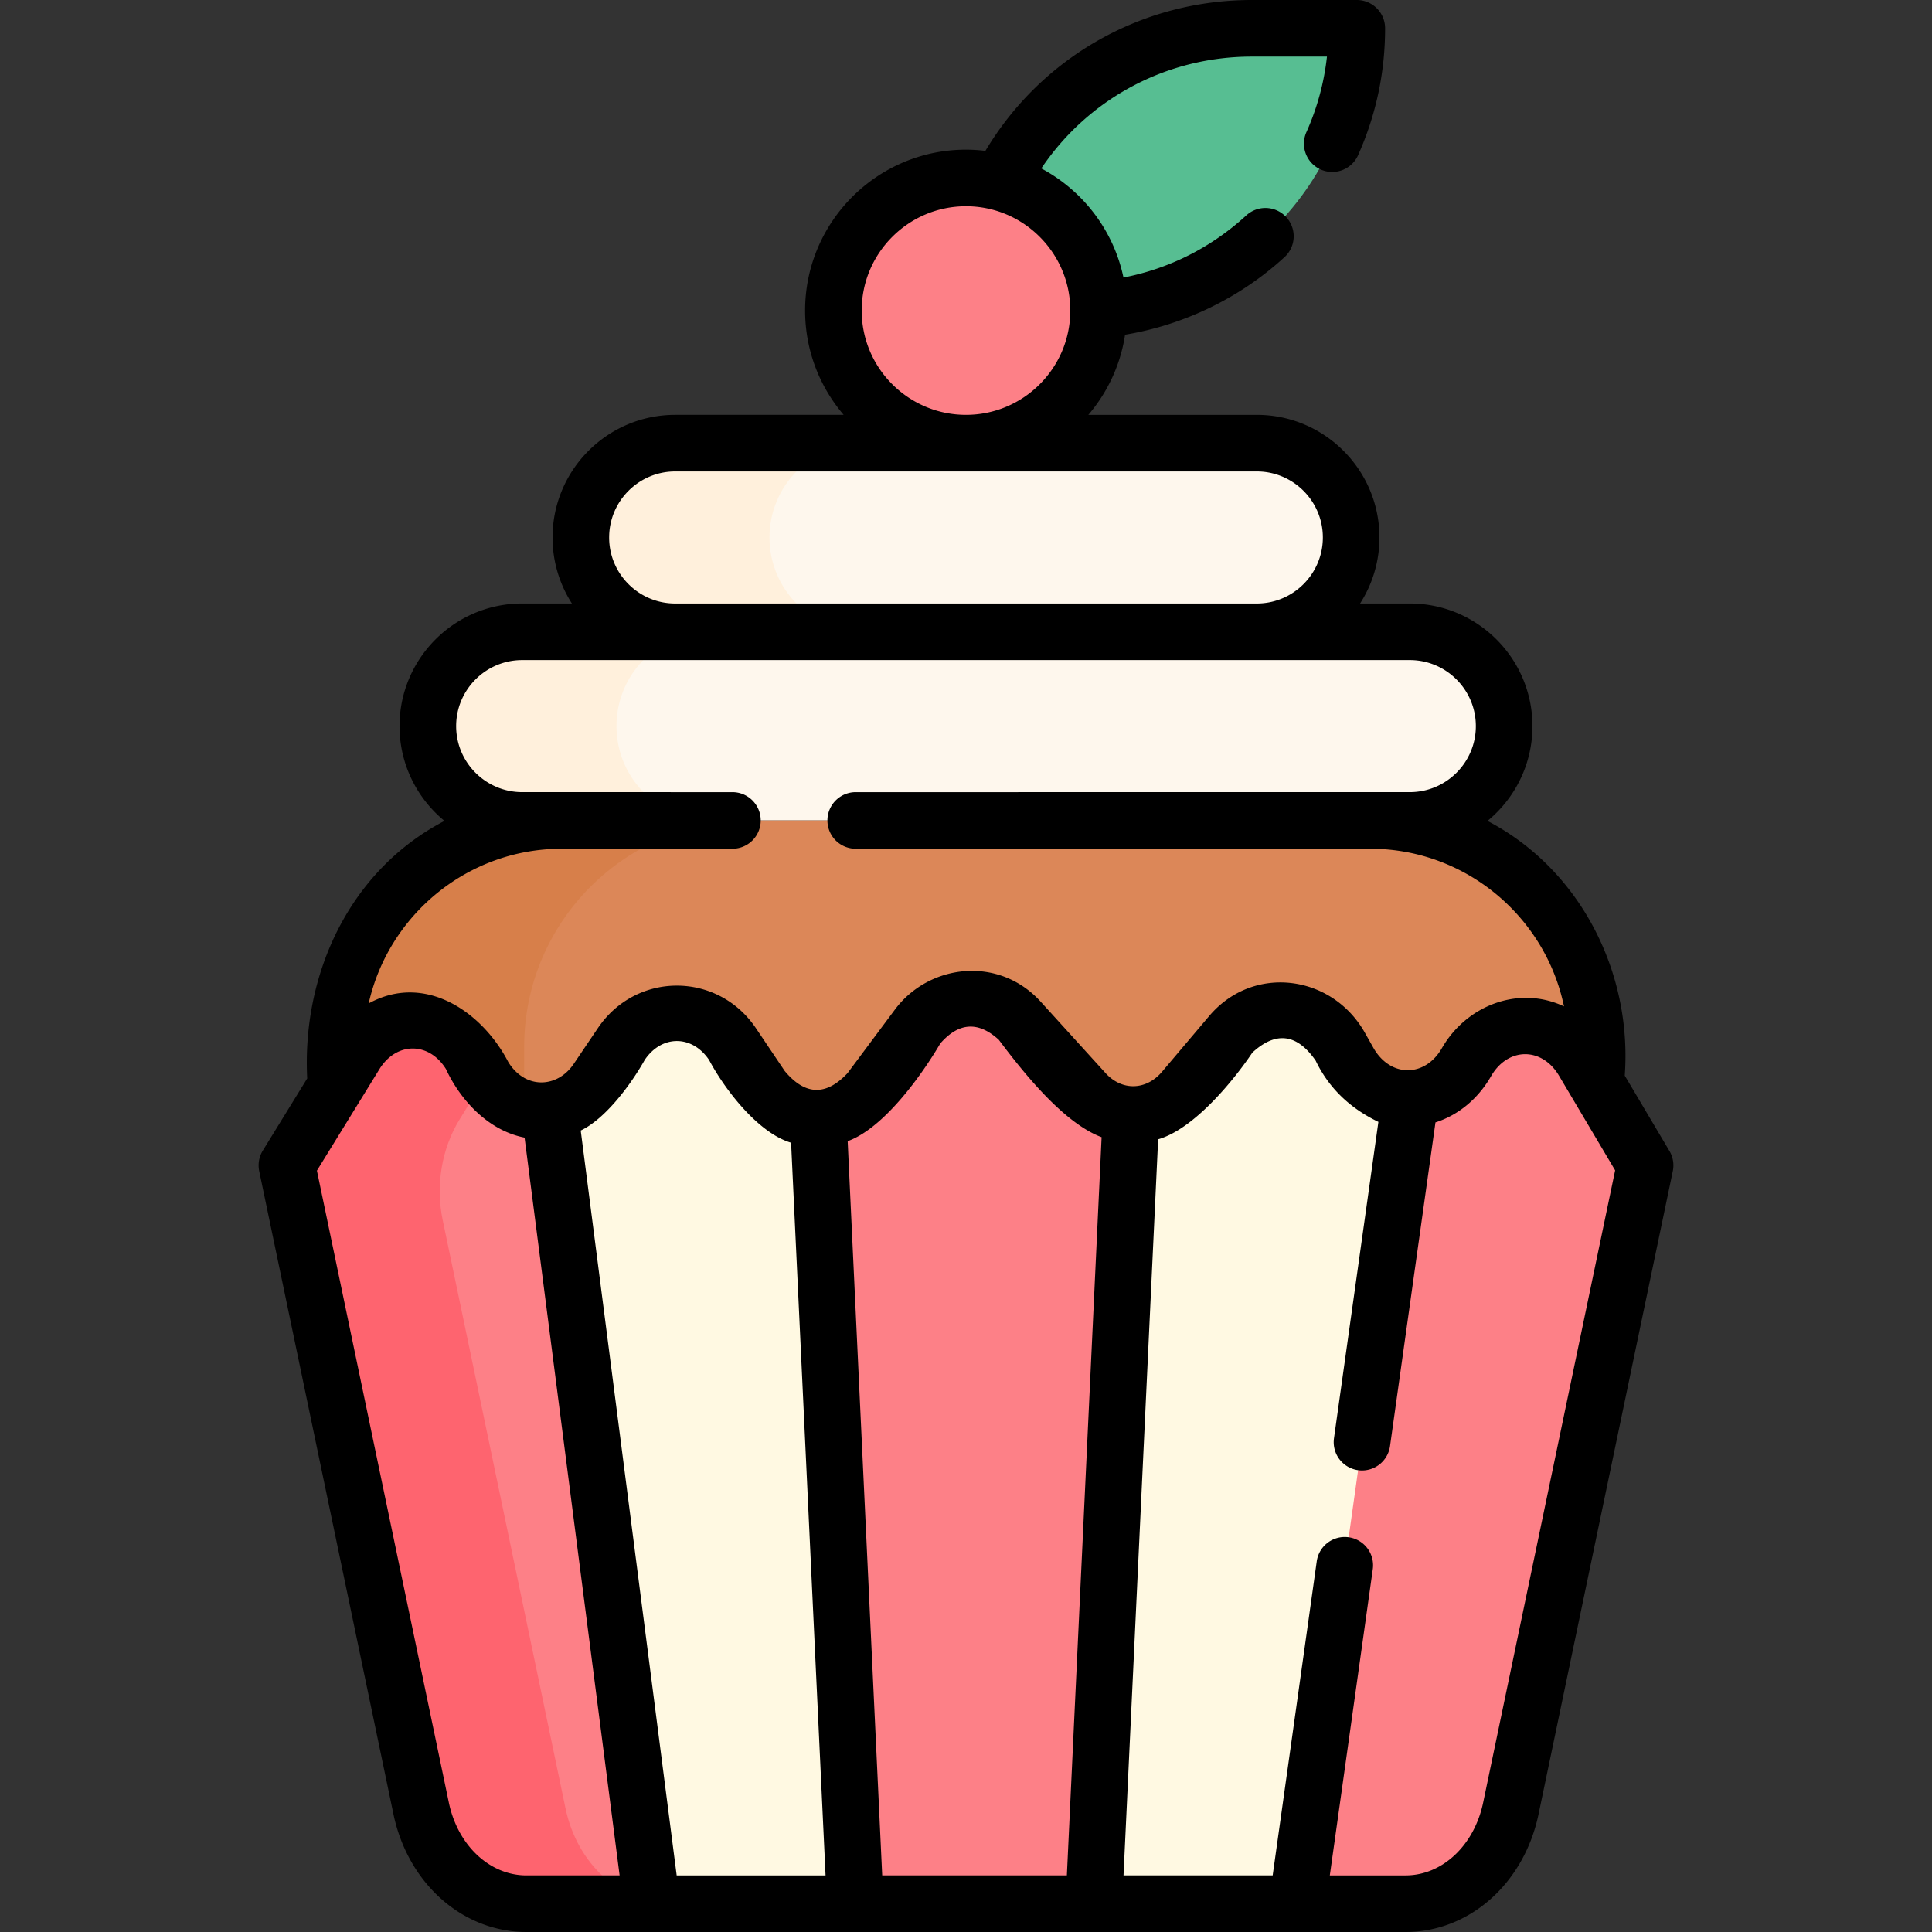
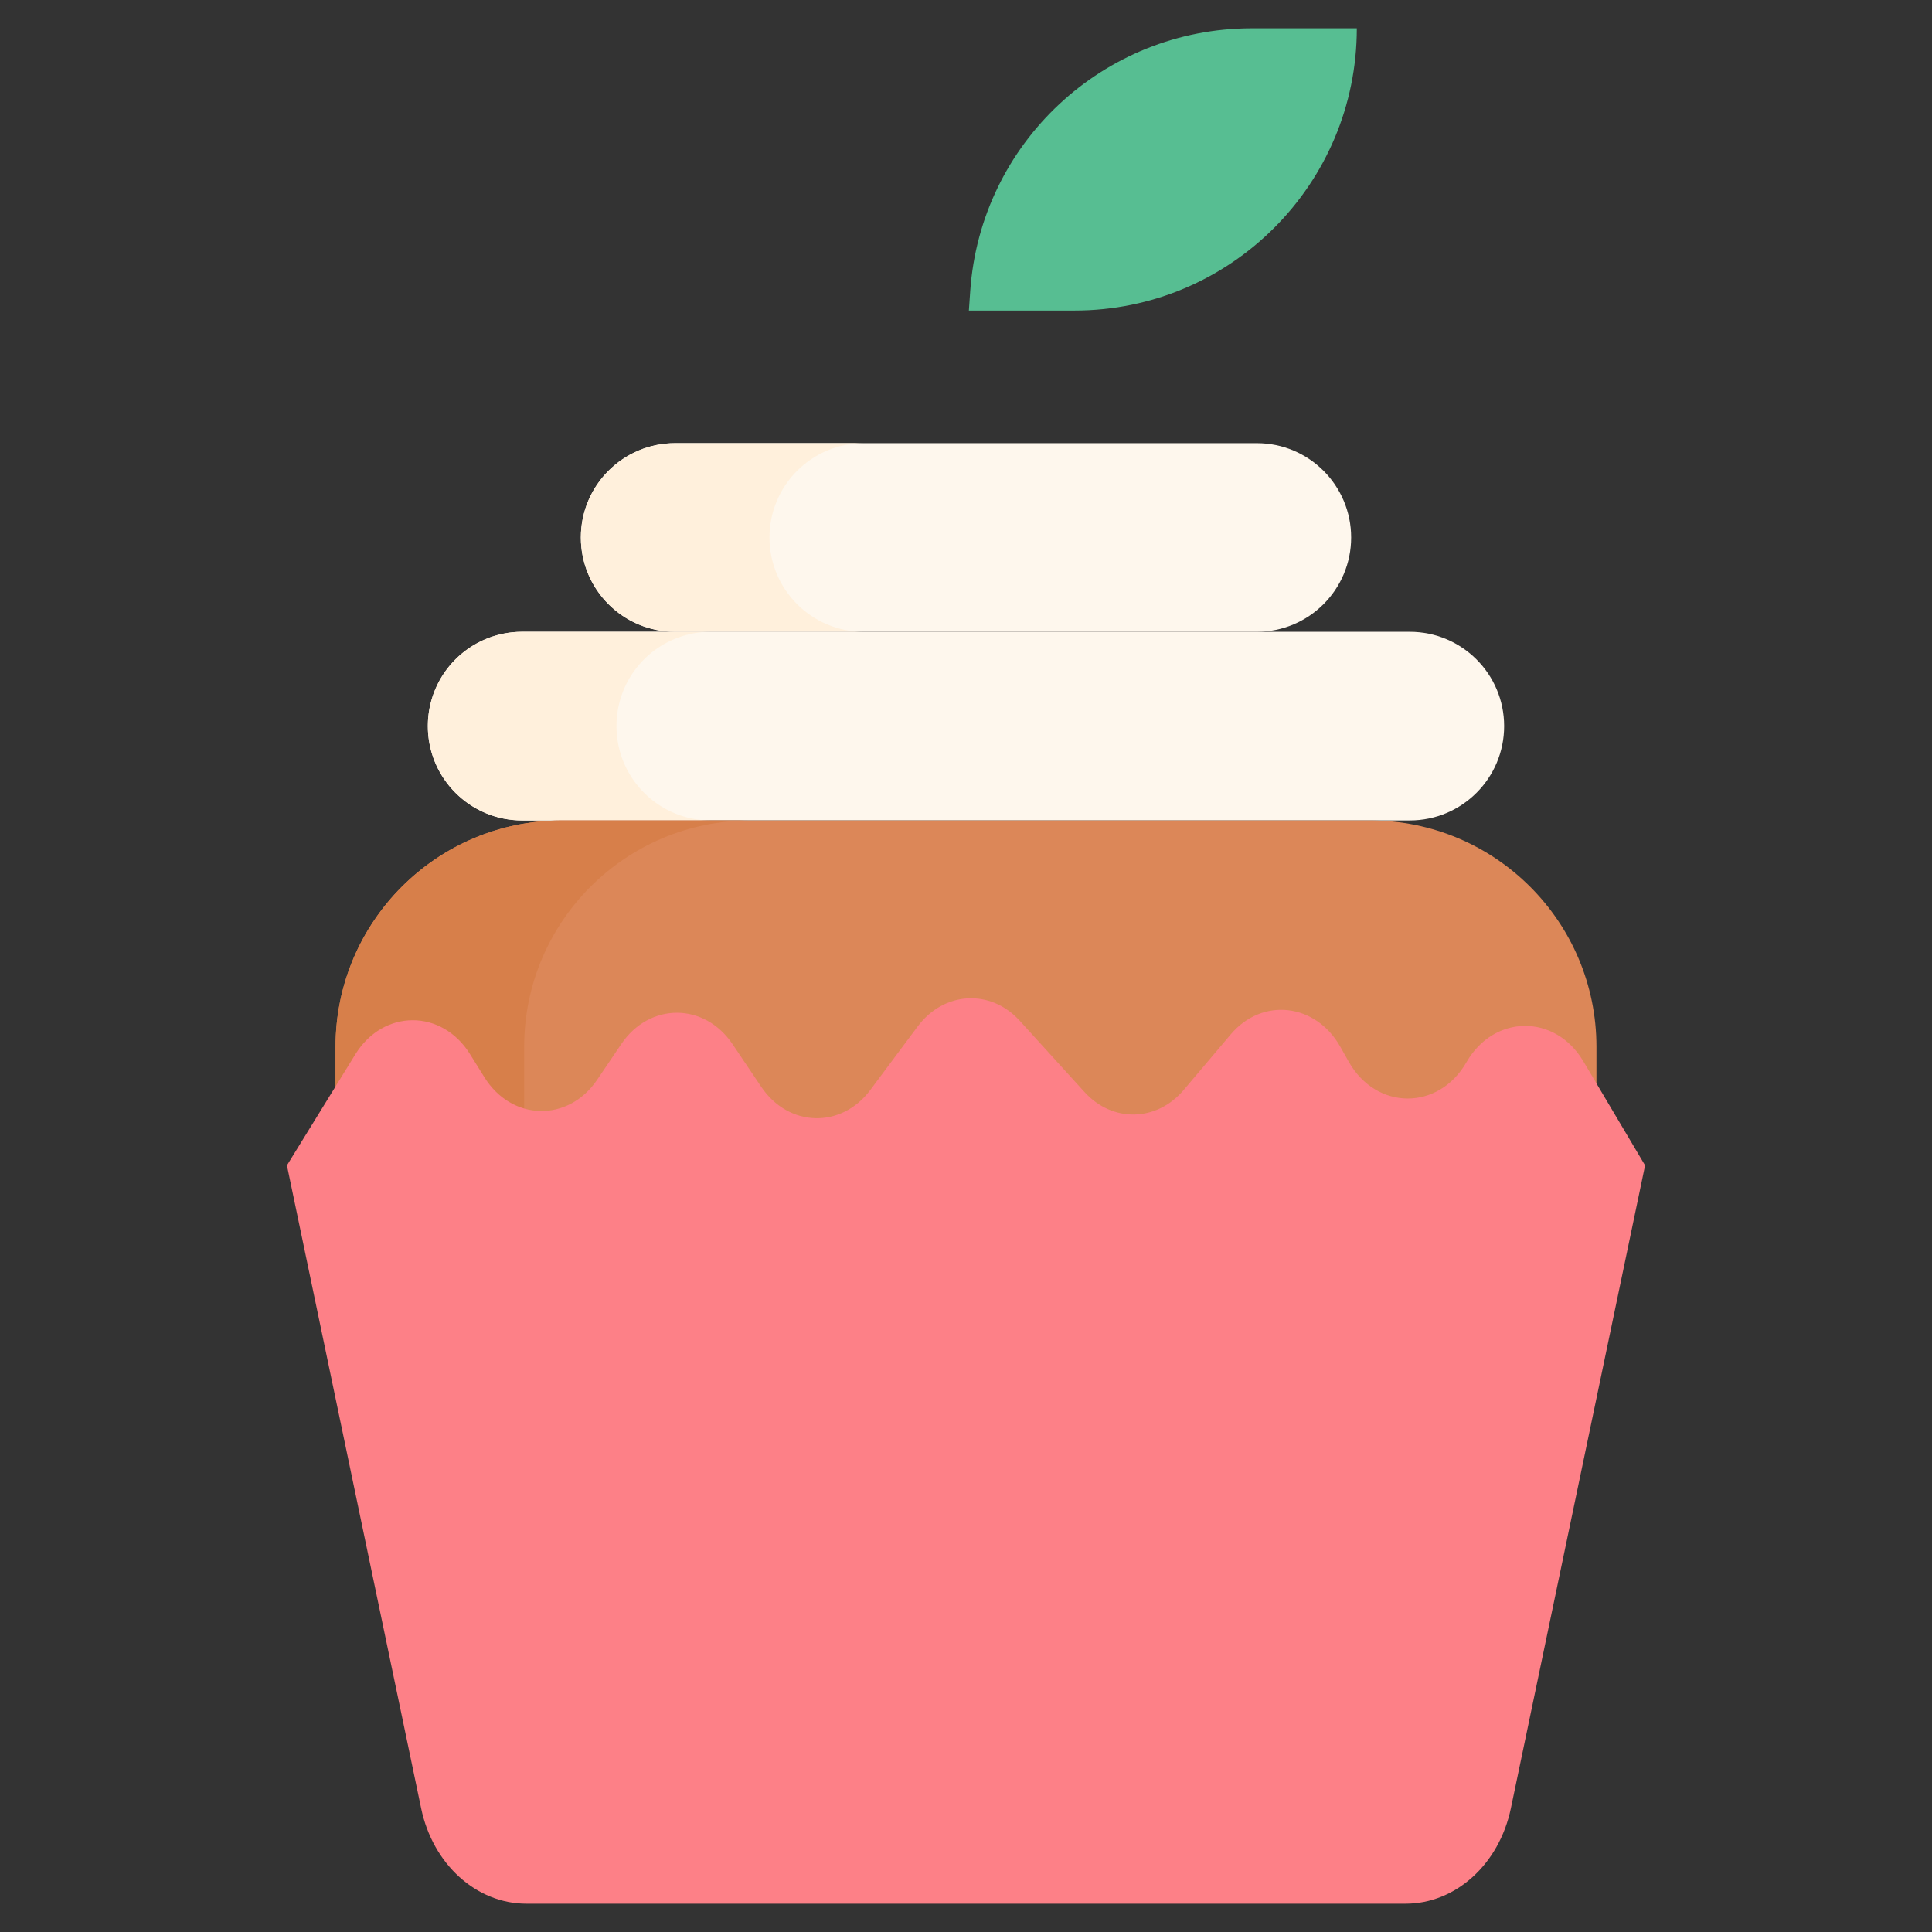
<svg xmlns="http://www.w3.org/2000/svg" height="512" viewBox="0 0 512.102 512.102" width="512">
  <rect x="0" y="0" width="512.102" height="512.102" fill="#333333" stroke="none" />
  <path d="M333.14 167.467H178.964c-13.807 0-25-11.193-25-25s11.193-25 25-25H333.14c13.807 0 25 11.193 25 25s-11.193 25-25 25z" fill="#fef7ed" />
  <path d="M228.96 167.47h-50c-13.8 0-25-11.2-25-25 0-6.9 2.8-13.16 7.33-17.68 4.52-4.52 10.77-7.32 17.67-7.32h50c-6.9 0-13.15 2.8-17.67 7.32-4.53 4.52-7.33 10.78-7.33 17.68 0 13.8 11.2 25 25 25z" fill="#fff0dc" />
  <path d="M284.827 82.314h-28.014l.36-5.175c2.72-39.216 35.325-69.64 74.635-69.64h27.834c0 41.32-33.495 74.815-74.814 74.815z" fill="#57be92" />
  <path d="M373.693 217.467H138.41c-13.807 0-25-11.193-25-25s11.193-25 25-25h235.282c13.807 0 25 11.193 25 25s-11.193 25-25 25z" fill="#fef7ed" />
  <path d="M188.41 217.47h-50c-13.8 0-25-11.2-25-25a24.94 24.94 0 0 1 25-25h50a24.94 24.94 0 0 0-25 25c0 13.8 11.2 25 25 25z" fill="#fff0dc" />
-   <circle cx="256.051" cy="82.317" fill="#fd8087" r="35.146" />
  <path d="M423.16 320.418H88.943v-42.95c0-33.137 26.863-60 60-60H363.16c33.137 0 60 26.863 60 60z" fill="#dc8758" />
  <path d="M198.94 217.47c-33.13 0-60 26.86-60 60v42.95h-50v-42.95c0-33.14 26.87-60 60-60z" fill="#d77f4a" />
  <path d="M436.05 308.904L400.476 479.32c-3.095 14.828-14.636 25.283-27.908 25.283H139.536c-13.272 0-24.812-10.455-27.908-25.283L76.054 308.904l18.126-29.43c7.41-12.03 22.93-12.073 30.39-.085l3.816 6.133c7.257 11.662 22.243 12.004 29.897.68l6.406-9.477c7.477-11.06 22.027-11.04 29.48.04l7.607 11.308c7.23 10.747 21.228 11.15 28.918.833l12.532-16.814c6.964-9.344 19.33-10.046 27.062-1.537l17.183 18.908c7.398 8.14 19.126 7.9 26.267-.537l12.5-14.77c8.35-9.865 22.512-8.26 29.022 3.29l2.226 3.95c7.31 12.972 23.806 13.055 31.216.157 7.306-12.72 23.508-12.854 30.975-.26z" fill="#fd8087" />
-   <path d="M177.8 504.602h-38.266c-13.268 0-24.806-10.453-27.905-25.28L76.05 308.902l18.128-29.424c7.414-12.035 22.93-12.08 30.393-.088l3.817 6.133.172.264-6.724 10.91c-4.78 7.756-6.414 17.504-4.485 26.745l32.542 155.88c3.1 14.827 14.636 25.28 27.905 25.28z" fill="#fe646f" />
-   <path d="M226.683 504.602h-53.916L145.685 294.35c4.745-.616 9.337-3.32 12.6-8.145l6.4-9.475c7.47-11.068 22.022-11.046 29.474.033l7.615 11.3c3.798 5.65 9.46 8.44 15.105 8.3zM373.805 291.15l-29.943 213.452h-53.916l9.844-209.198c5.05.176 10.15-2 13.948-6.474l12.503-14.773c8.35-9.87 22.5-8.265 29.024 3.287l2.23 3.946c3.808 6.76 10.103 10.024 16.3 9.76z" fill="#fff9e2" />
-   <path d="M442.5 305.078l-11.84-19.972c1.992-27.324-11.744-54.65-36.386-67.508 7.27-5.965 11.92-15.015 11.92-25.132 0-17.92-14.58-32.5-32.5-32.5h-13.188a32.3 32.3 0 0 0 5.135-17.5c0-17.92-14.58-32.5-32.5-32.5h-44.662c5.05-5.913 8.52-13.21 9.735-21.244 15.672-2.6 30.487-9.76 42.266-20.565a7.5 7.5 0 1 0-10.139-11.055c-9.28 8.512-20.423 14.118-32.552 16.463-2.625-12.54-10.777-23.067-21.78-28.92C288.43 26.18 309.14 15 331.81 15h19.92c-.76 6.892-2.572 13.576-5.418 19.953a7.5 7.5 0 1 0 13.697 6.113c4.73-10.603 7.13-21.896 7.13-33.566a7.5 7.5 0 0 0-7.5-7.5h-27.83c-29.223 0-55.786 15.186-70.616 39.99a42.82 42.82 0 0 0-5.144-.321c-23.515 0-42.646 19.13-42.646 42.646 0 10.544 3.854 20.2 10.217 27.65h-44.66c-17.92 0-32.5 14.58-32.5 32.5a32.3 32.3 0 0 0 5.135 17.5H138.4c-17.92 0-32.5 14.58-32.5 32.5 0 10.116 4.647 19.166 11.917 25.13-25.21 13.154-37.803 40.614-36.388 68.26L69.667 304.97c-1.006 1.632-1.348 3.588-.956 5.465l35.575 170.415c3.84 18.4 18.335 31.25 35.25 31.25h233.032c16.914 0 31.41-12.85 35.25-31.25l35.575-170.415c.383-1.834.066-3.746-.89-5.358zM256.05 54.67c15.244 0 27.646 12.4 27.646 27.646s-12.4 27.646-27.646 27.646-27.646-12.402-27.646-27.646S240.805 54.67 256.05 54.67zm-94.587 87.796c0-9.65 7.85-17.5 17.5-17.5H333.14c9.65 0 17.5 7.85 17.5 17.5s-7.85 17.5-17.5 17.5H178.962c-9.65 0-17.5-7.85-17.5-17.5zM148.94 224.97h45.2a7.5 7.5 0 1 0 0-15l-55.73-.004c-9.65 0-17.5-7.85-17.5-17.5s7.85-17.5 17.5-17.5h235.282c9.65 0 17.5 7.85 17.5 17.5s-7.85 17.5-17.5 17.5l-146.873.004a7.5 7.5 0 1 0 0 15h136.34c25.277 0 46.436 17.958 51.397 41.785-11.934-5.626-25.826-.307-32.355 11.06-4.518 7.863-13.726 7.796-18.18-.104l-2.227-3.95c-8.7-15.457-29.615-18.24-41.28-4.453l-12.5 14.77c-4.2 4.962-10.627 5.142-14.992.338L275.84 265.5c-11.145-12.264-29.623-9.982-38.627 2.1l-12.532 16.815c-5.72 6.134-11.28 5.955-16.682-.538l-7.606-11.308c-10.127-15.056-31.747-15.1-41.918-.054L152.07 282c-4.36 6.45-12.825 6.772-17.314-.443-6.918-13.373-22.107-23.8-37.032-15.585 5.258-23.435 26.218-41.003 51.216-41.003zm30.422 272.132L153.928 299.66c6.538-3.103 13.258-12.126 16.975-18.734 4.5-6.66 12.56-6.64 17.045.026 4.345 8.154 13.137 19.394 21.74 21.943l9.136 194.208zm45.324-194.62c9.544-3.44 19.554-17.378 24.556-25.9 4.896-5.61 10.062-5.936 15.498-.975 6.247 8.316 17.066 22.037 27.254 25.82L282.788 497.1H233.84zM118.97 477.786L84.004 310.294l16.56-26.888c4.485-7.285 13.12-7.316 17.638-.056 3.94 8.467 11.368 16.35 20.845 18.188l25.19 195.563h-24.703c-9.736.001-18.193-7.942-20.566-19.315zm274.163 0c-2.374 11.373-10.83 19.315-20.565 19.315h-20.083l11.382-81.1a7.5 7.5 0 1 0-14.854-2.084L337.338 497.1h-39.534l9.178-195.117c9.308-2.655 19.677-15.1 24.982-22.986 6.228-5.718 11.816-5.01 16.764 2.128 3.434 7.152 8.98 12.568 16.633 16.245l-11.77 83.854a7.5 7.5 0 0 0 6.384 8.47 7.52 7.52 0 0 0 1.053.074 7.5 7.5 0 0 0 7.417-6.458l12.043-85.8c6.015-1.93 11.254-6.194 14.72-12.226 4.44-7.73 13.475-7.834 18.02-.17l14.884 25.105z" />
</svg>